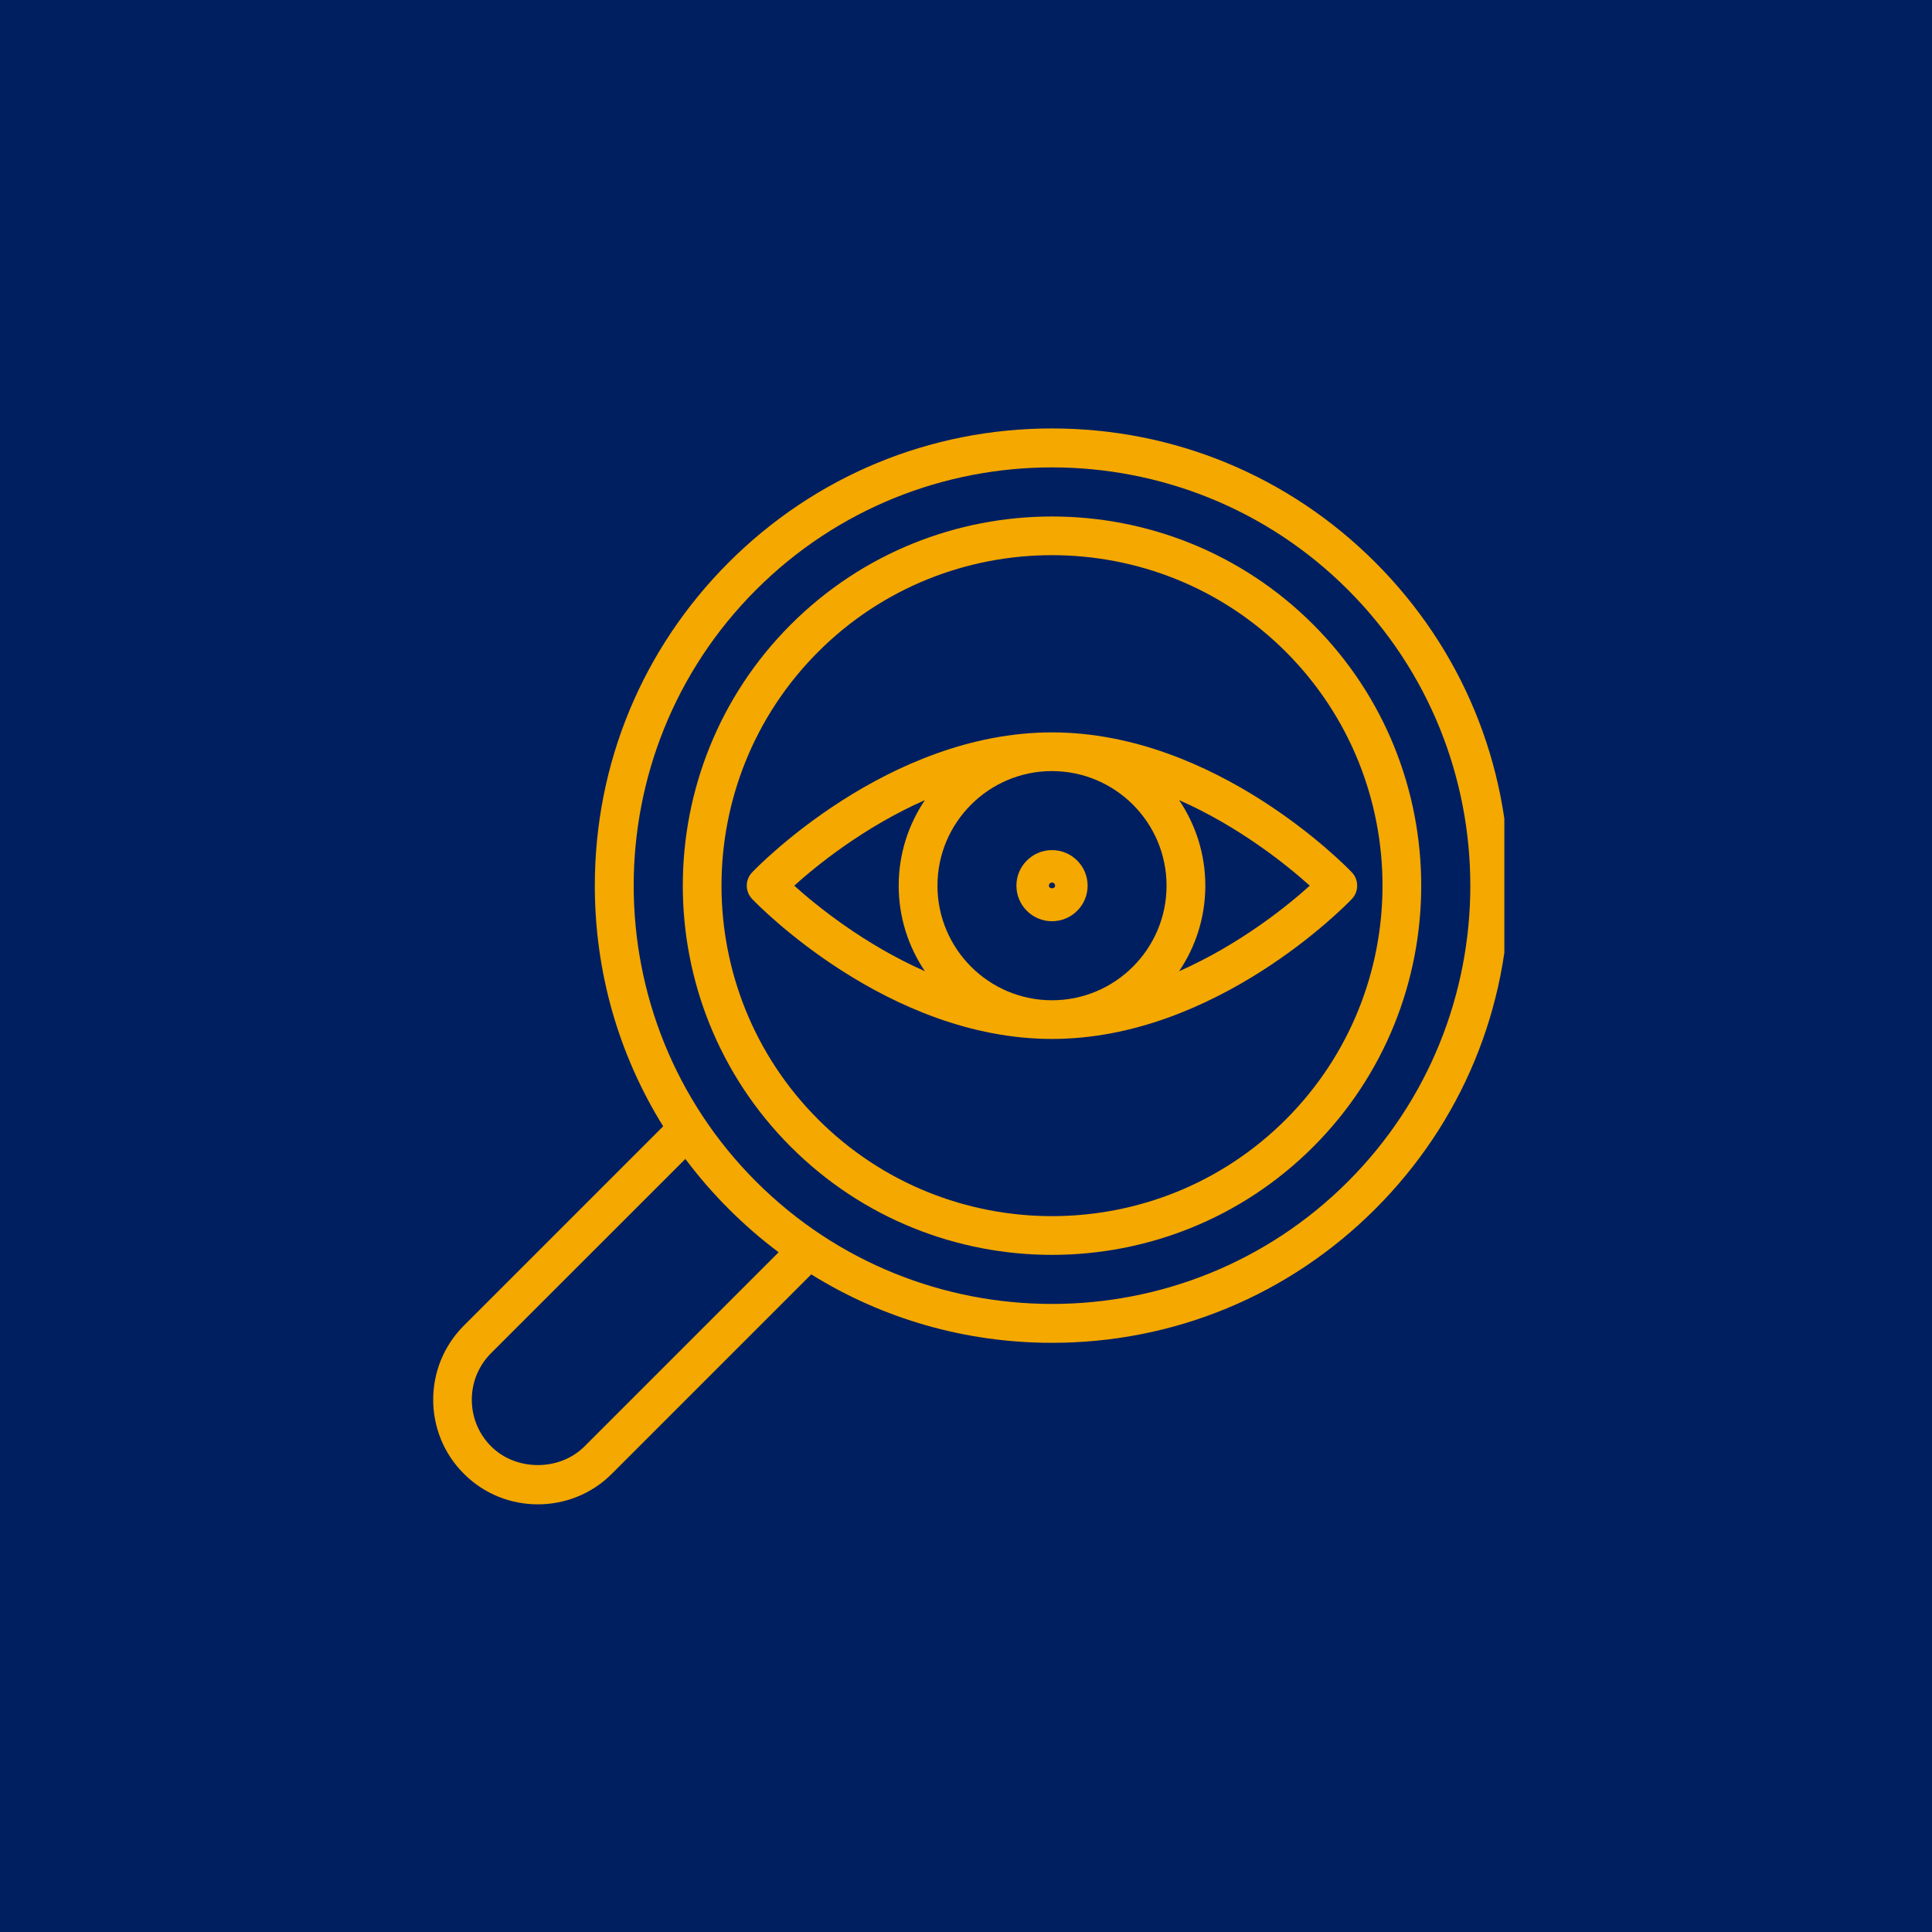
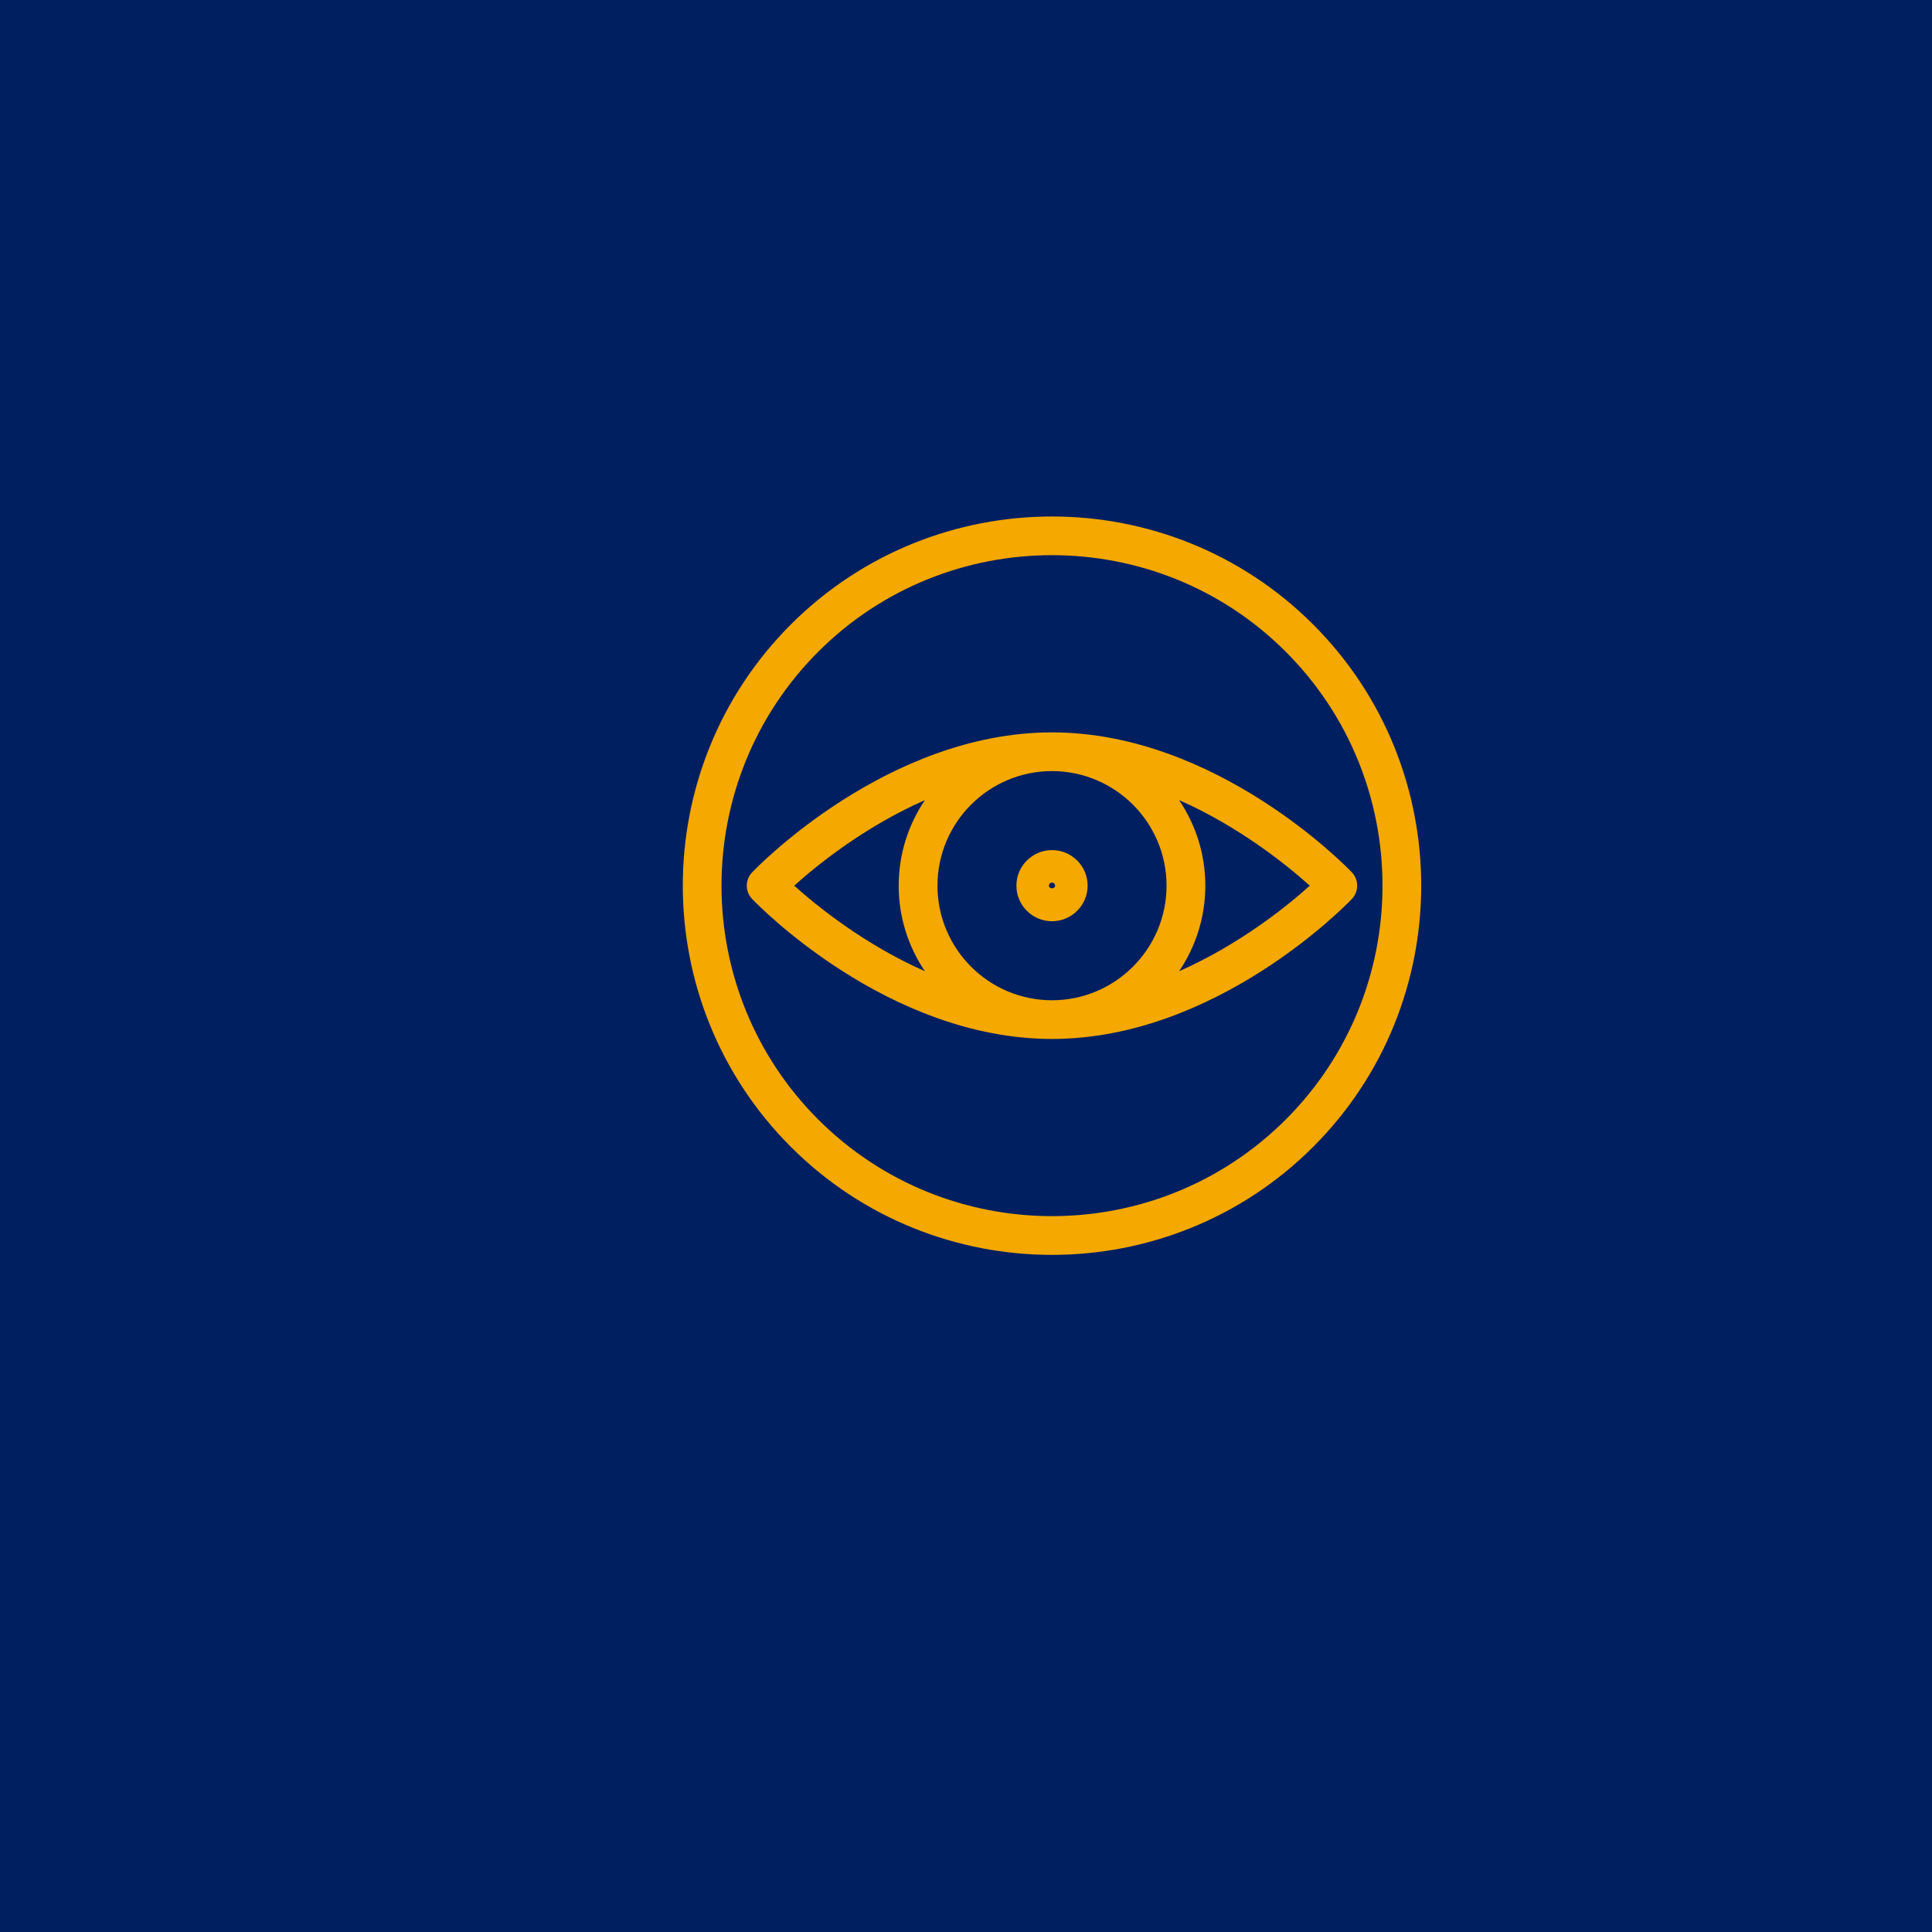
<svg xmlns="http://www.w3.org/2000/svg" width="116" zoomAndPan="magnify" viewBox="0 0 87 87" height="116" preserveAspectRatio="xMidYMid meet" version="1.0">
  <defs>
    <clipPath id="4891d9a80b">
-       <path d="M 19 19.266 L 67.742 19.266 L 67.742 68 L 19 68 Z M 19 19.266 " clip-rule="nonzero" />
-     </clipPath>
+       </clipPath>
  </defs>
  <rect x="-8.7" width="104.4" fill="#ffffff" y="-8.7" height="104.4" fill-opacity="1" />
  <rect x="-8.7" width="104.4" fill="#001f60" y="-8.7" height="104.4" fill-opacity="1" />
  <g clip-path="url(#4891d9a80b)">
    <path fill="#f4a800" d="M 67.961 39.883 C 67.961 34.383 65.82 29.215 61.93 25.324 C 58.043 21.438 52.871 19.293 47.371 19.293 C 41.875 19.293 36.703 21.438 32.816 25.324 C 28.926 29.215 26.785 34.383 26.785 39.883 C 26.785 43.773 27.859 47.496 29.863 50.719 L 20.887 59.695 C 19.047 61.535 19.047 64.527 20.887 66.363 C 21.805 67.285 23.012 67.742 24.219 67.742 C 25.43 67.742 26.637 67.285 27.555 66.363 L 36.531 57.387 C 39.754 59.391 43.48 60.469 47.371 60.469 C 52.871 60.469 58.043 58.328 61.93 54.441 C 65.82 50.551 67.961 45.383 67.961 39.883 Z M 26.32 65.133 C 25.199 66.254 23.242 66.254 22.117 65.133 C 21.555 64.57 21.246 63.824 21.246 63.031 C 21.246 62.238 21.555 61.492 22.117 60.93 L 30.863 52.188 C 31.453 52.977 32.105 53.73 32.816 54.441 C 33.527 55.152 34.277 55.801 35.062 56.391 Z M 34.047 53.207 C 26.699 45.859 26.699 33.906 34.047 26.559 C 37.723 22.883 42.547 21.047 47.371 21.047 C 52.199 21.047 57.023 22.883 60.699 26.559 C 68.047 33.906 68.047 45.859 60.699 53.207 C 53.352 60.555 41.395 60.555 34.047 53.207 Z M 34.047 53.207 " fill-opacity="1" fill-rule="nonzero" />
  </g>
  <path fill="#f4a800" d="M 59.133 28.121 C 52.648 21.637 42.098 21.637 35.613 28.121 C 29.125 34.605 29.125 45.156 35.613 51.645 C 38.855 54.887 43.113 56.508 47.371 56.508 C 51.633 56.508 55.891 54.887 59.133 51.645 C 65.621 45.16 65.621 34.605 59.133 28.121 Z M 57.902 50.41 C 52.098 56.215 42.648 56.215 36.844 50.41 C 31.039 44.605 31.039 35.16 36.844 29.352 C 39.746 26.449 43.559 25 47.371 25 C 51.188 25 55 26.449 57.902 29.352 C 63.707 35.16 63.707 44.605 57.902 50.41 Z M 57.902 50.41 " fill-opacity="1" fill-rule="nonzero" />
  <path fill="#f4a800" d="M 60.875 39.281 C 60.629 39.023 54.77 32.98 47.371 32.98 C 39.977 32.98 34.117 39.023 33.871 39.281 C 33.547 39.617 33.547 40.148 33.871 40.484 C 34.117 40.742 39.977 46.785 47.371 46.785 C 54.77 46.785 60.629 40.742 60.875 40.484 C 61.195 40.148 61.195 39.617 60.875 39.281 Z M 52.531 39.883 C 52.531 42.727 50.219 45.043 47.371 45.043 C 44.527 45.043 42.215 42.727 42.215 39.883 C 42.215 37.039 44.527 34.723 47.371 34.723 C 50.219 34.723 52.531 37.039 52.531 39.883 Z M 41.648 36.031 C 40.906 37.133 40.469 38.457 40.469 39.883 C 40.469 41.309 40.906 42.633 41.648 43.734 C 38.914 42.527 36.773 40.789 35.766 39.883 C 36.773 38.973 38.914 37.238 41.648 36.031 Z M 53.098 43.734 C 53.84 42.633 54.277 41.309 54.277 39.883 C 54.277 38.457 53.84 37.133 53.098 36.031 C 55.832 37.238 57.973 38.977 58.98 39.883 C 57.973 40.793 55.832 42.527 53.098 43.734 Z M 53.098 43.734 " fill-opacity="1" fill-rule="nonzero" />
-   <path fill="#f4a800" d="M 47.371 41.484 C 48.258 41.484 48.977 40.766 48.977 39.883 C 48.977 39 48.258 38.281 47.371 38.281 C 46.488 38.281 45.77 39 45.77 39.883 C 45.77 40.766 46.488 41.484 47.371 41.484 Z M 47.371 39.742 C 47.449 39.742 47.512 39.805 47.512 39.883 C 47.512 40.039 47.234 40.039 47.234 39.883 C 47.234 39.805 47.297 39.742 47.371 39.742 Z M 47.371 39.742 " fill-opacity="1" fill-rule="nonzero" />
+   <path fill="#f4a800" d="M 47.371 41.484 C 48.258 41.484 48.977 40.766 48.977 39.883 C 48.977 39 48.258 38.281 47.371 38.281 C 46.488 38.281 45.77 39 45.77 39.883 C 45.77 40.766 46.488 41.484 47.371 41.484 M 47.371 39.742 C 47.449 39.742 47.512 39.805 47.512 39.883 C 47.512 40.039 47.234 40.039 47.234 39.883 C 47.234 39.805 47.297 39.742 47.371 39.742 Z M 47.371 39.742 " fill-opacity="1" fill-rule="nonzero" />
</svg>